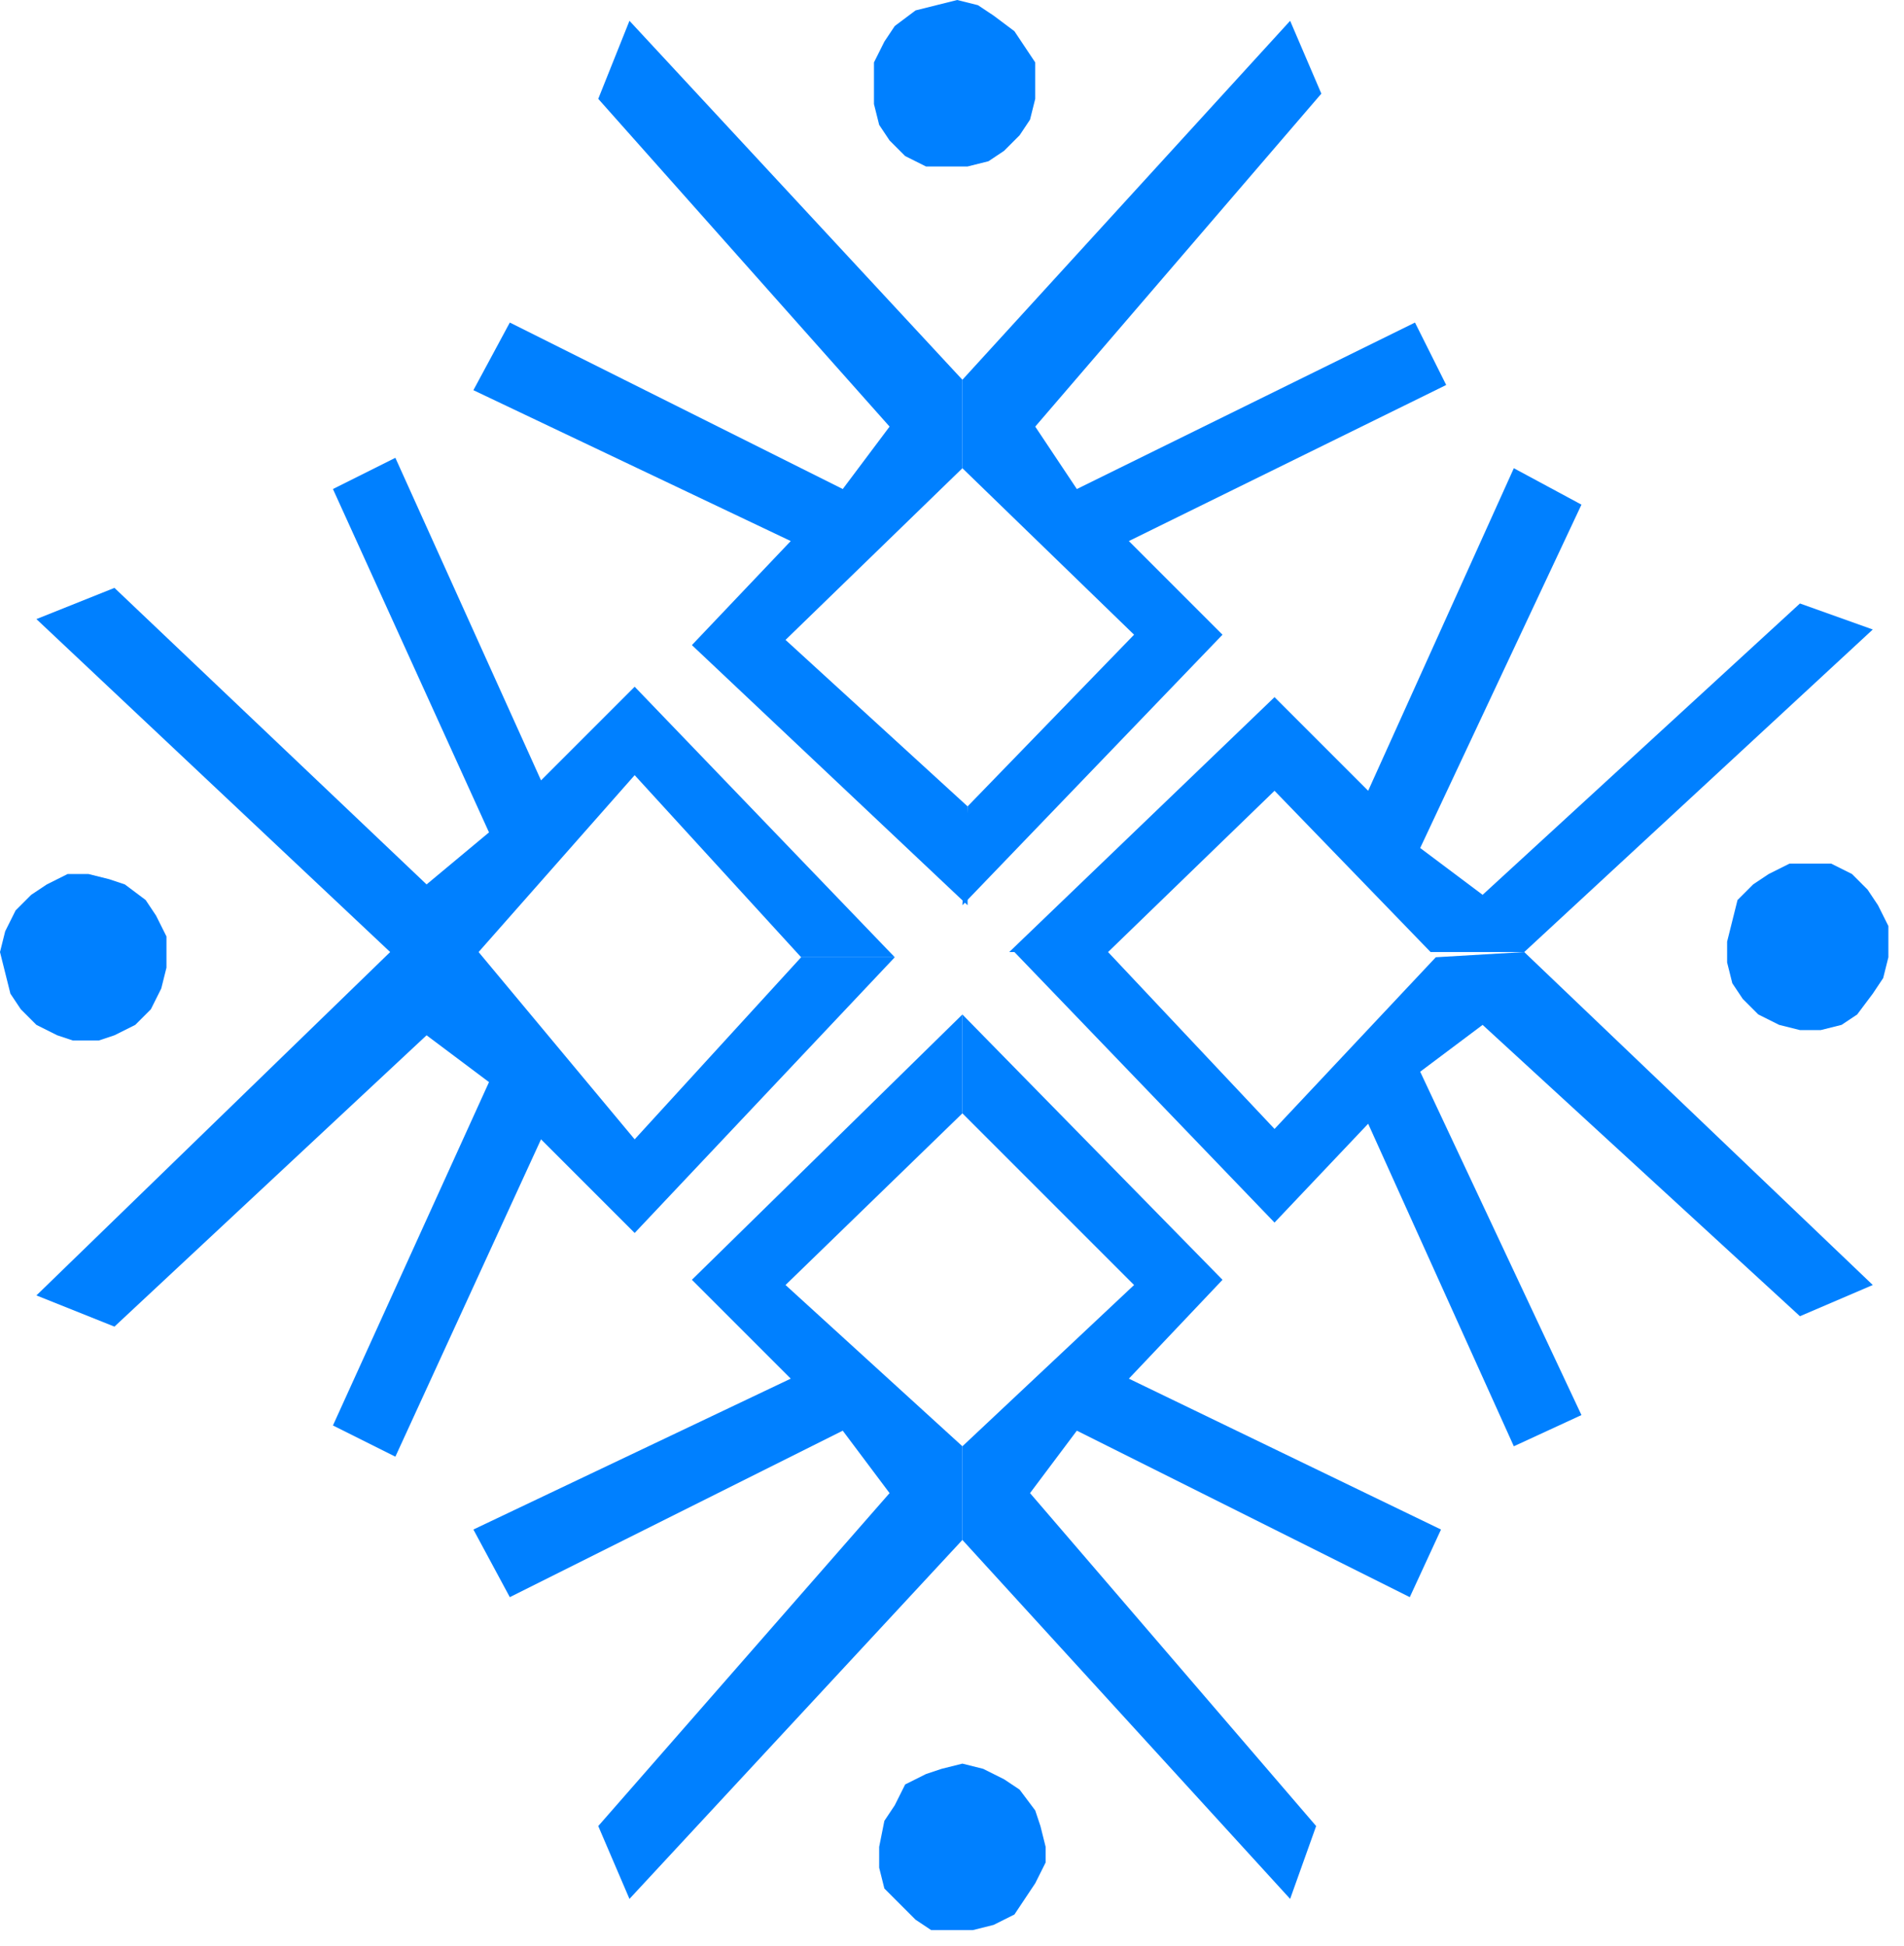
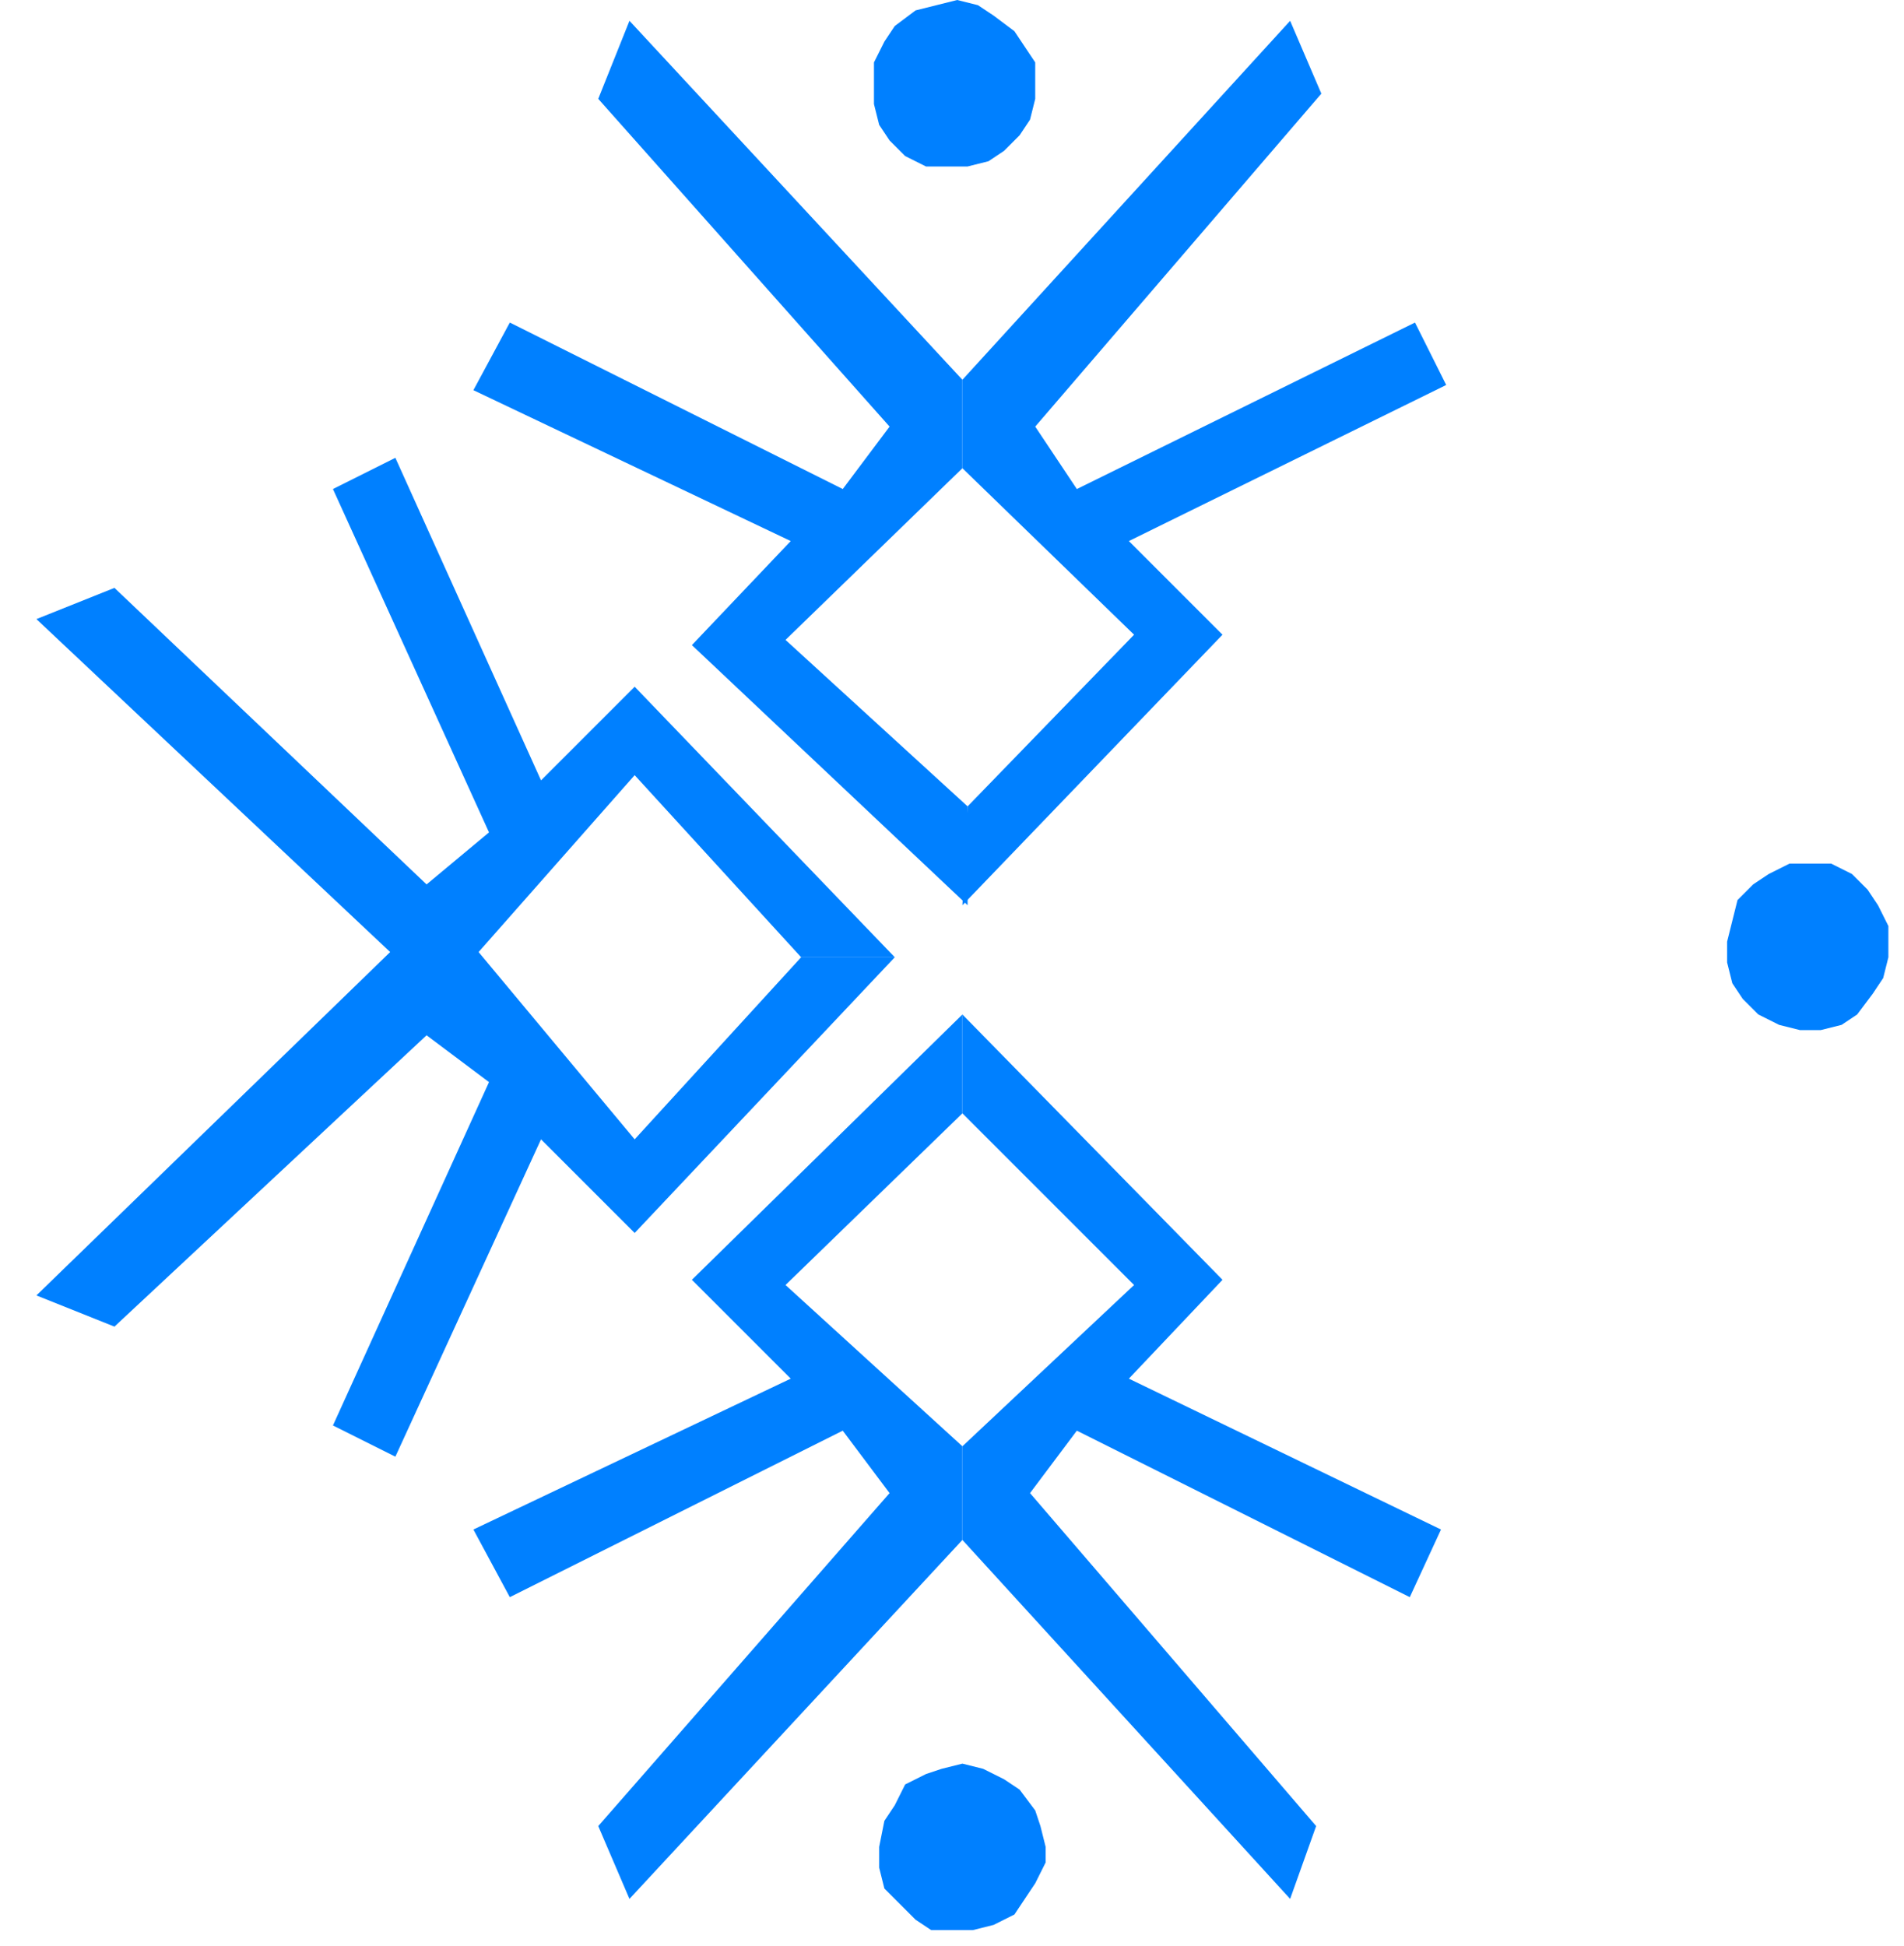
<svg xmlns="http://www.w3.org/2000/svg" xmlns:ns1="http://sodipodi.sourceforge.net/DTD/sodipodi-0.dtd" xmlns:ns2="http://www.inkscape.org/namespaces/inkscape" version="1.0" width="96.838mm" height="98.954mm" id="svg29" ns1:docname="DSGNC056.WMF">
  <ns1:namedview pagecolor="#ffffff" bordercolor="#666666" borderopacity="1" objecttolerance="10" gridtolerance="10" guidetolerance="10" ns2:pageopacity="0" ns2:pageshadow="2" ns2:window-width="640" ns2:window-height="480" id="namedview31" />
  <defs id="defs3">
    <pattern id="WMFhbasepattern" patternUnits="userSpaceOnUse" width="6" height="6" x="0" y="0" />
  </defs>
-   <path style="fill:#0080ff;fill-rule:evenodd;fill-opacity:1;stroke:none;" d="  M 276,184   L 293,183   L 360,247   L 346,253   L 285,197   L 273,206   L 304,272   L 291,278   L 263,216   L 245,235   L 195,183   L 213,183   L 245,217   L 276,184  z " id="path5" />
-   <path style="fill:#0080ff;fill-rule:evenodd;fill-opacity:1;stroke:none;" d="  M 275,183   L 293,183   L 360,121   L 346,116   L 285,172   L 273,163   L 304,97   L 291,90   L 263,152   L 245,134   L 194,183   L 213,183   L 245,152   L 275,183  z " id="path7" />
  <path style="fill:#0080ff;fill-rule:evenodd;fill-opacity:1;stroke:none;" d="  M 185,90   L 185,73   L 248,4   L 254,18   L 199,82   L 207,94   L 272,62   L 278,74   L 217,104   L 235,122   L 185,174   L 186,155   L 218,122   L 185,90  z " id="path9" />
  <path style="fill:#0080ff;fill-rule:evenodd;fill-opacity:1;stroke:none;" d="  M 185,90   L 185,73   L 121,4   L 115,19   L 171,82   L 162,94   L 98,62   L 91,75   L 152,104   L 133,124   L 186,174   L 186,155   L 151,123   L 185,90  z " id="path11" />
  <path style="fill:#0080ff;fill-rule:evenodd;fill-opacity:1;stroke:none;" d="  M 92,183   L 75,183   L 7,119   L 22,113   L 82,170   L 94,160   L 64,94   L 76,88   L 104,150   L 122,132   L 172,184   L 154,184   L 122,149   L 92,183  z " id="path13" />
  <path style="fill:#0080ff;fill-rule:evenodd;fill-opacity:1;stroke:none;" d="  M 92,183   L 75,183   L 7,249   L 22,255   L 82,199   L 94,208   L 64,274   L 76,280   L 104,219   L 122,237   L 172,184   L 154,184   L 122,219   L 92,183  z " id="path15" />
  <path style="fill:#0080ff;fill-rule:evenodd;fill-opacity:1;stroke:none;" d="  M 185,278   L 185,296   L 121,365   L 115,351   L 171,287   L 162,275   L 98,307   L 91,294   L 152,265   L 133,246   L 185,195   L 185,214   L 151,247   L 185,278  z " id="path17" />
  <path style="fill:#0080ff;fill-rule:evenodd;fill-opacity:1;stroke:none;" d="  M 185,278   L 185,296   L 248,365   L 253,351   L 198,287   L 207,275   L 271,307   L 277,294   L 217,265   L 235,246   L 185,195   L 185,214   L 218,247   L 185,278  z " id="path19" />
  <path style="fill:#0080ff;fill-rule:evenodd;fill-opacity:1;stroke:none;" d="  M 199,16   L 199,12   L 197,9   L 195,6   L 191,3   L 188,1   L 184,0   L 180,1   L 176,2   L 172,5   L 170,8   L 168,12   L 168,16   L 168,20   L 169,24   L 171,27   L 174,30   L 178,32   L 182,32   L 186,32   L 190,31   L 193,29   L 196,26   L 198,23   L 199,19   L 199,16  z " id="path21" />
-   <path style="fill:#0080ff;fill-rule:evenodd;fill-opacity:1;stroke:none;" d="  M 32,184   L 32,180   L 30,176   L 28,173   L 24,170   L 21,169   L 17,168   L 13,168   L 9,170   L 6,172   L 3,175   L 1,179   L 0,183   L 1,187   L 2,191   L 4,194   L 7,197   L 11,199   L 14,200   L 19,200   L 22,199   L 26,197   L 29,194   L 31,190   L 32,186   L 32,184  z " id="path23" />
  <path style="fill:#0080ff;fill-rule:evenodd;fill-opacity:1;stroke:none;" d="  M 201,355   L 200,351   L 199,348   L 196,344   L 193,342   L 189,340   L 185,339   L 181,340   L 178,341   L 174,343   L 172,347   L 170,350   L 169,355   L 169,359   L 170,363   L 173,366   L 176,369   L 179,371   L 183,371   L 187,371   L 191,370   L 195,368   L 197,365   L 199,362   L 201,358   L 201,355  z " id="path25" />
  <path style="fill:#0080ff;fill-rule:evenodd;fill-opacity:1;stroke:none;" d="  M 363,182   L 363,178   L 361,174   L 359,171   L 356,168   L 352,166   L 348,166   L 344,166   L 340,168   L 337,170   L 334,173   L 333,177   L 332,181   L 332,185   L 333,189   L 335,192   L 338,195   L 342,197   L 346,198   L 350,198   L 354,197   L 357,195   L 360,191   L 362,188   L 363,184   L 363,182  z " id="path27" />
</svg>